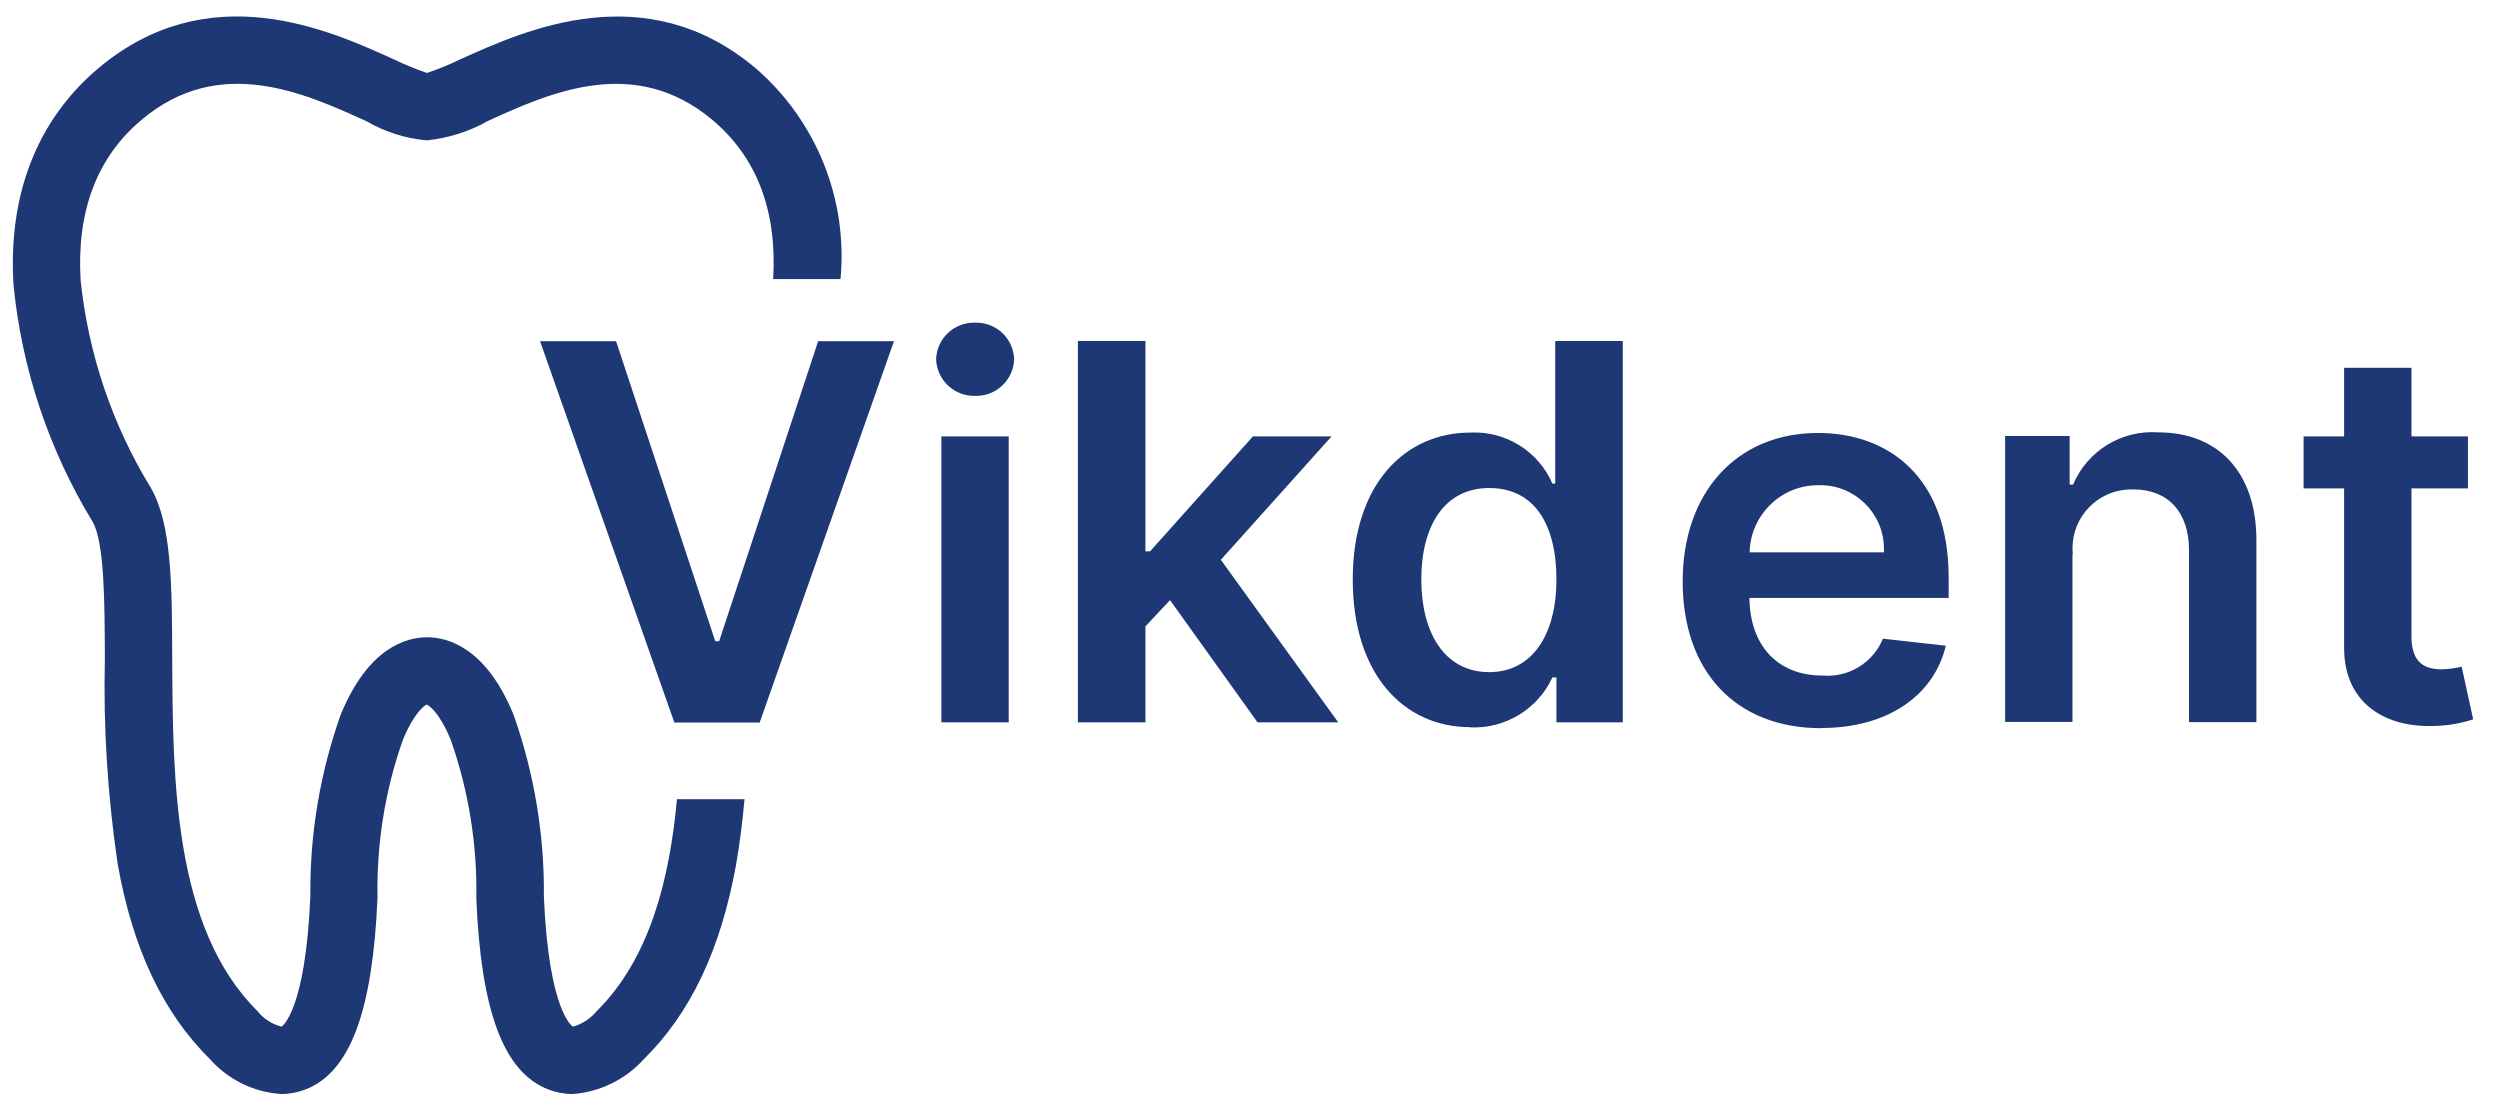
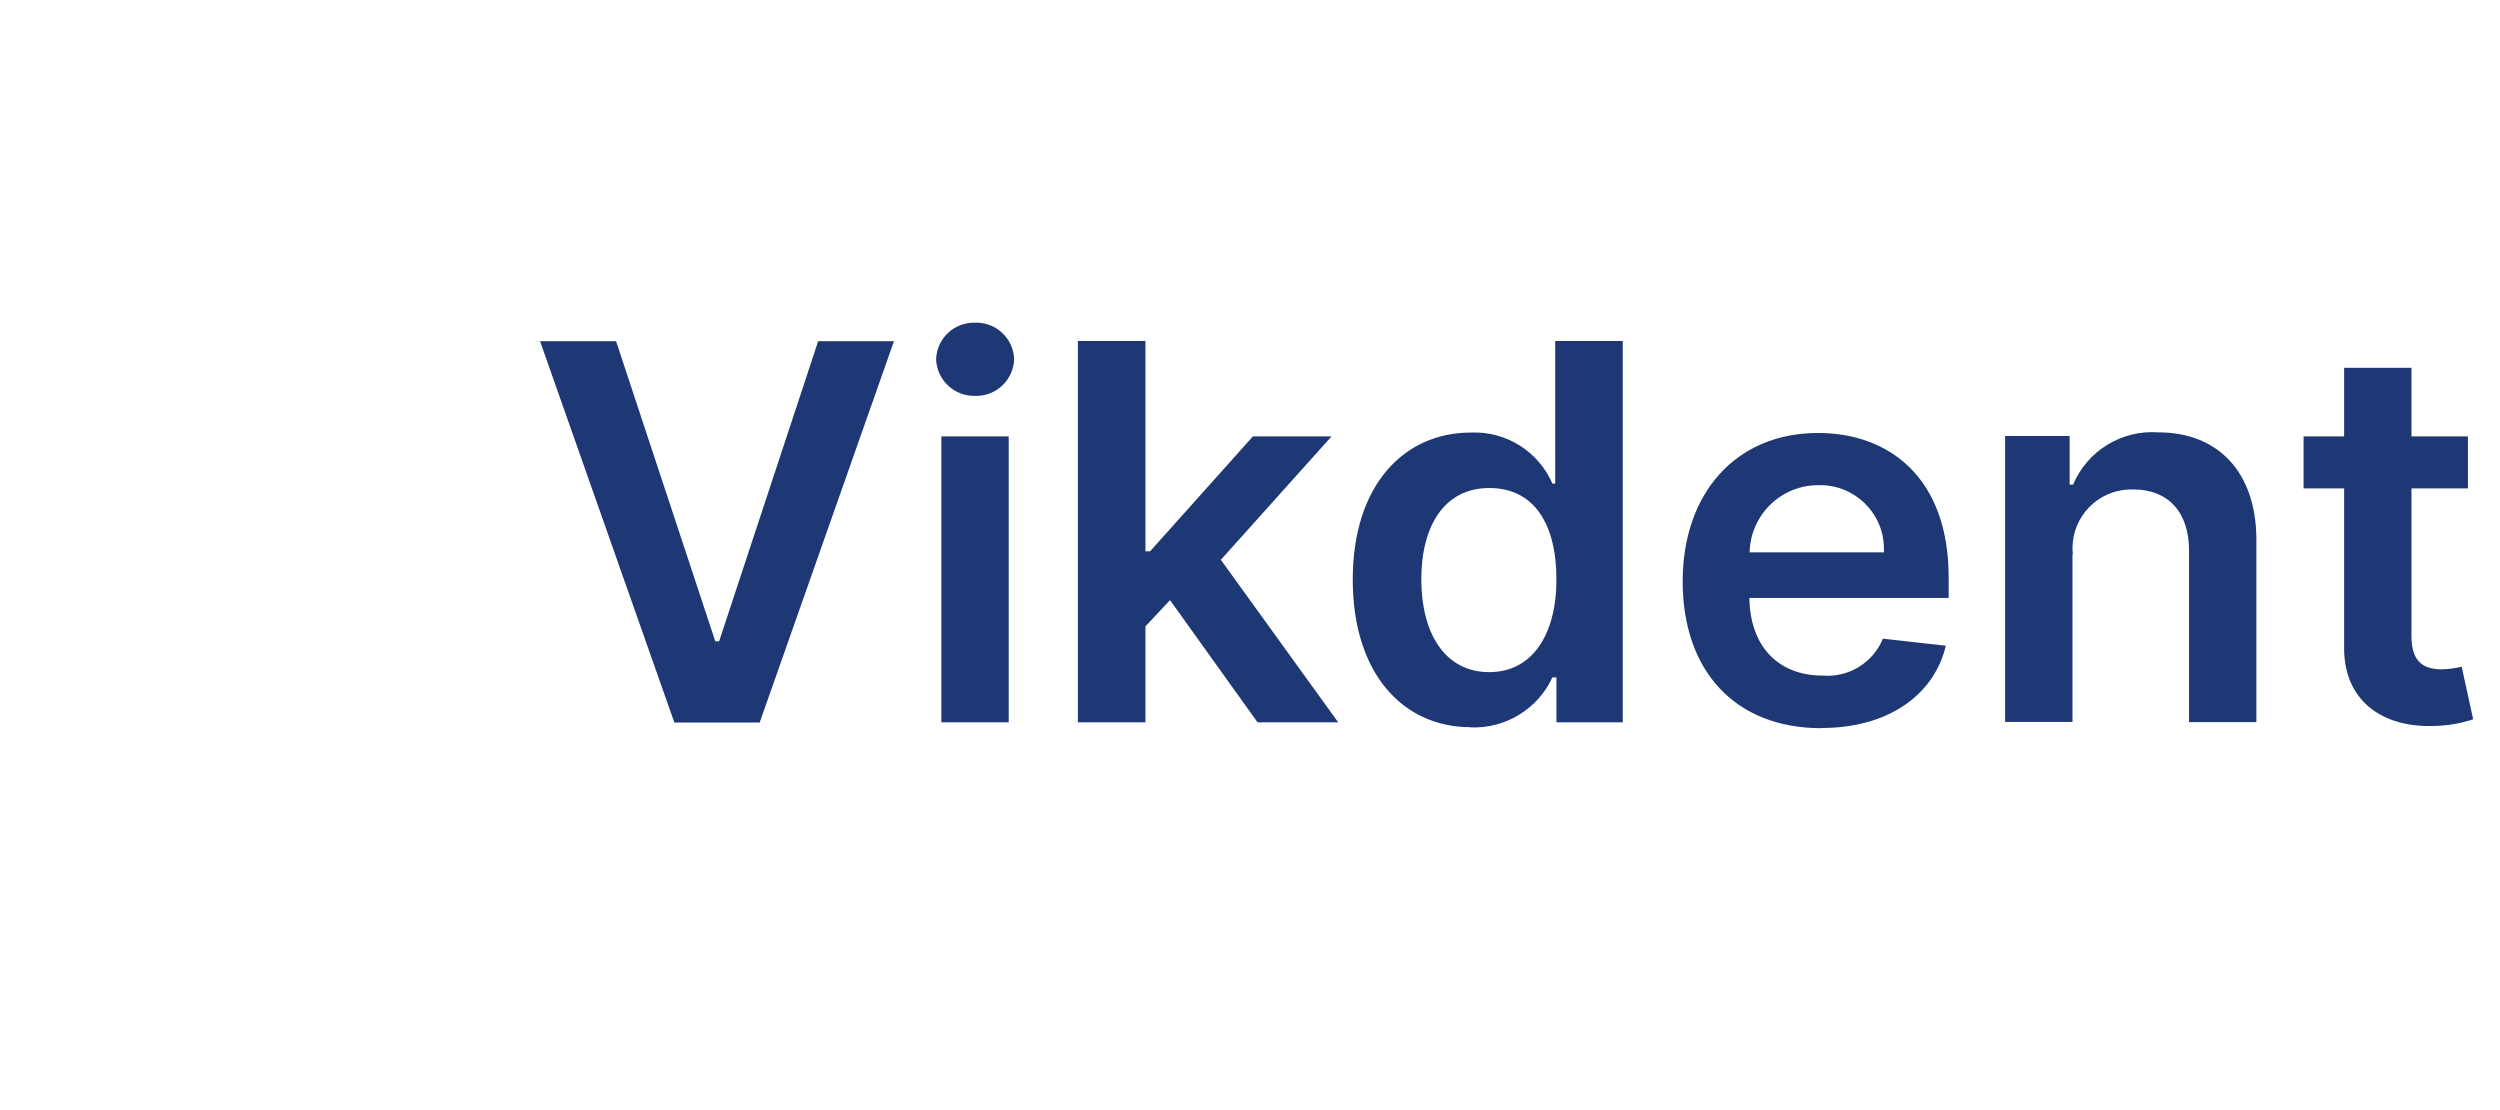
<svg xmlns="http://www.w3.org/2000/svg" id="Layer_1" viewBox="0 0 123.97 55.05">
  <defs>
    <style>
      .cls-1 {
        fill: #1e3876;
      }
    </style>
  </defs>
-   <path id="Path_34" class="cls-1" d="M33.57,39.62c-.37,4.02-1.36,7.93-3.99,10.53-.3.36-.71.63-1.17.76-.01,0-1.2-.72-1.44-6.46.03-3.06-.48-6.11-1.5-9-1.36-3.34-3.27-3.85-4.29-3.85h0c-1.02,0-2.92.5-4.29,3.85-1.02,2.88-1.53,5.92-1.5,8.97-.24,5.78-1.43,6.49-1.43,6.49-.46-.12-.88-.38-1.18-.76-4.18-4.13-4.21-11.52-4.24-17.47-.01-3.74-.03-6.7-1.06-8.49-1.91-3.12-3.1-6.63-3.48-10.28-.21-3.42.8-6.1,3.01-7.96,3.86-3.26,8.06-1.35,11.16.06.92.53,1.94.86,3,.95,1.07-.11,2.11-.44,3.04-.97,3.06-1.39,7.25-3.29,11.12-.04,2.2,1.85,3.21,4.5,3.01,7.89h3.34c.37-3.96-1.2-7.85-4.2-10.45-5.47-4.61-11.44-1.9-14.65-.45-.53.26-1.08.48-1.63.67h-.05c-.56-.19-1.1-.42-1.63-.67-3.21-1.46-9.17-4.16-14.65.45C1.84,5.95.39,9.66.67,14.13c.41,4.16,1.75,8.17,3.92,11.74.59,1.01.6,3.97.61,6.82-.08,3.4.14,6.81.64,10.18.75,4.2,2.25,7.36,4.58,9.66.9,1.01,2.16,1.63,3.52,1.72.42,0,.83-.08,1.22-.23,2.2-.86,3.32-3.87,3.56-9.5-.05-2.66.37-5.31,1.25-7.81.56-1.38,1.1-1.74,1.18-1.77.11.02.65.39,1.21,1.77.88,2.52,1.31,5.18,1.26,7.85.23,5.6,1.36,8.6,3.56,9.46.39.15.8.23,1.22.23,1.35-.1,2.61-.72,3.52-1.72,2.33-2.3,3.82-5.45,4.58-9.65.19-1.08.32-2.17.42-3.25h-3.35Z" />
-   <path id="Path_41" class="cls-1" d="M30.54,16.92h-3.76l6.66,18.91h4.23l6.66-18.91h-3.76l-4.91,14.88h-.19l-4.92-14.88ZM46.68,35.82h3.34v-14.18h-3.34v14.18ZM48.36,19.63c1.03.03,1.89-.78,1.93-1.81-.03-1.03-.89-1.85-1.93-1.82-1.04-.03-1.91.78-1.94,1.82.04,1.03.9,1.84,1.94,1.81ZM53.46,35.82h3.34v-4.76l1.22-1.3,4.34,6.06h4l-5.82-8.06,5.49-6.12h-3.9l-5.1,5.7h-.23v-10.43h-3.35v18.91ZM72.92,36.07c1.73.07,3.34-.91,4.06-2.48h.2v2.23h3.29v-18.91h-3.35v7.07h-.14c-.69-1.6-2.31-2.61-4.05-2.53-3.28,0-5.85,2.57-5.85,7.29,0,4.67,2.5,7.32,5.84,7.32h0ZM73.85,33.33c-2.21,0-3.37-1.94-3.37-4.6s1.15-4.53,3.37-4.53,3.33,1.78,3.33,4.53-1.2,4.6-3.34,4.6h0ZM90.32,36.1c3.3,0,5.58-1.62,6.17-4.08l-3.12-.35c-.49,1.2-1.71,1.94-3,1.83-2.16,0-3.59-1.42-3.62-3.85h9.88v-1.02c0-4.98-2.99-7.16-6.48-7.16-4.06,0-6.71,2.98-6.71,7.36,0,4.45,2.61,7.28,6.88,7.28h0ZM86.76,27.39c.04-1.86,1.57-3.35,3.43-3.33,1.74-.04,3.19,1.34,3.23,3.08,0,.08,0,.17,0,.25h-6.67ZM102.79,27.51c-.18-1.6.97-3.04,2.57-3.22.14-.02.28-.02.43-.02,1.73,0,2.76,1.13,2.76,3.03v8.51h3.34v-9.03c0-3.4-1.93-5.34-4.86-5.34-1.82-.13-3.52.91-4.23,2.59h-.17v-2.41h-3.2v14.18h3.34v-8.31ZM122.38,21.64h-2.8v-3.4h-3.34v3.4h-2.01v2.58h2.01v7.88c-.02,2.67,1.92,3.98,4.43,3.9.67-.01,1.33-.12,1.97-.33l-.57-2.61c-.32.08-.65.12-.98.13-.84,0-1.51-.3-1.51-1.64v-7.33h2.8v-2.59Z" />
+   <path id="Path_41" class="cls-1" d="M30.54,16.92h-3.76l6.66,18.91h4.23l6.66-18.91h-3.76l-4.91,14.88h-.19l-4.92-14.88ZM46.68,35.82h3.34v-14.18h-3.34v14.18ZM48.36,19.63c1.03.03,1.89-.78,1.93-1.81-.03-1.03-.89-1.85-1.93-1.82-1.04-.03-1.91.78-1.94,1.82.04,1.03.9,1.84,1.94,1.81ZM53.46,35.82h3.34v-4.76l1.22-1.3,4.34,6.06h4l-5.82-8.06,5.49-6.12h-3.9l-5.1,5.7h-.23v-10.43h-3.35v18.91ZM72.92,36.07c1.73.07,3.34-.91,4.06-2.48h.2v2.23h3.29v-18.91h-3.35v7.07h-.14c-.69-1.6-2.31-2.61-4.05-2.53-3.28,0-5.85,2.57-5.85,7.29,0,4.67,2.5,7.32,5.84,7.32h0ZM73.85,33.33c-2.21,0-3.37-1.94-3.37-4.6s1.15-4.53,3.37-4.53,3.33,1.78,3.33,4.53-1.2,4.6-3.34,4.6ZM90.32,36.1c3.3,0,5.58-1.62,6.17-4.08l-3.12-.35c-.49,1.2-1.71,1.94-3,1.83-2.16,0-3.59-1.42-3.62-3.85h9.88v-1.02c0-4.98-2.99-7.16-6.48-7.16-4.06,0-6.71,2.98-6.71,7.36,0,4.45,2.61,7.28,6.88,7.28h0ZM86.76,27.39c.04-1.86,1.57-3.35,3.43-3.33,1.74-.04,3.19,1.34,3.23,3.08,0,.08,0,.17,0,.25h-6.67ZM102.79,27.51c-.18-1.6.97-3.04,2.57-3.22.14-.02.28-.02.43-.02,1.73,0,2.76,1.13,2.76,3.03v8.51h3.34v-9.03c0-3.4-1.93-5.34-4.86-5.34-1.82-.13-3.52.91-4.23,2.59h-.17v-2.41h-3.2v14.18h3.34v-8.31ZM122.38,21.64h-2.8v-3.4h-3.34v3.4h-2.01v2.58h2.01v7.88c-.02,2.67,1.92,3.98,4.43,3.9.67-.01,1.33-.12,1.97-.33l-.57-2.61c-.32.08-.65.12-.98.13-.84,0-1.51-.3-1.51-1.64v-7.33h2.8v-2.59Z" />
</svg>